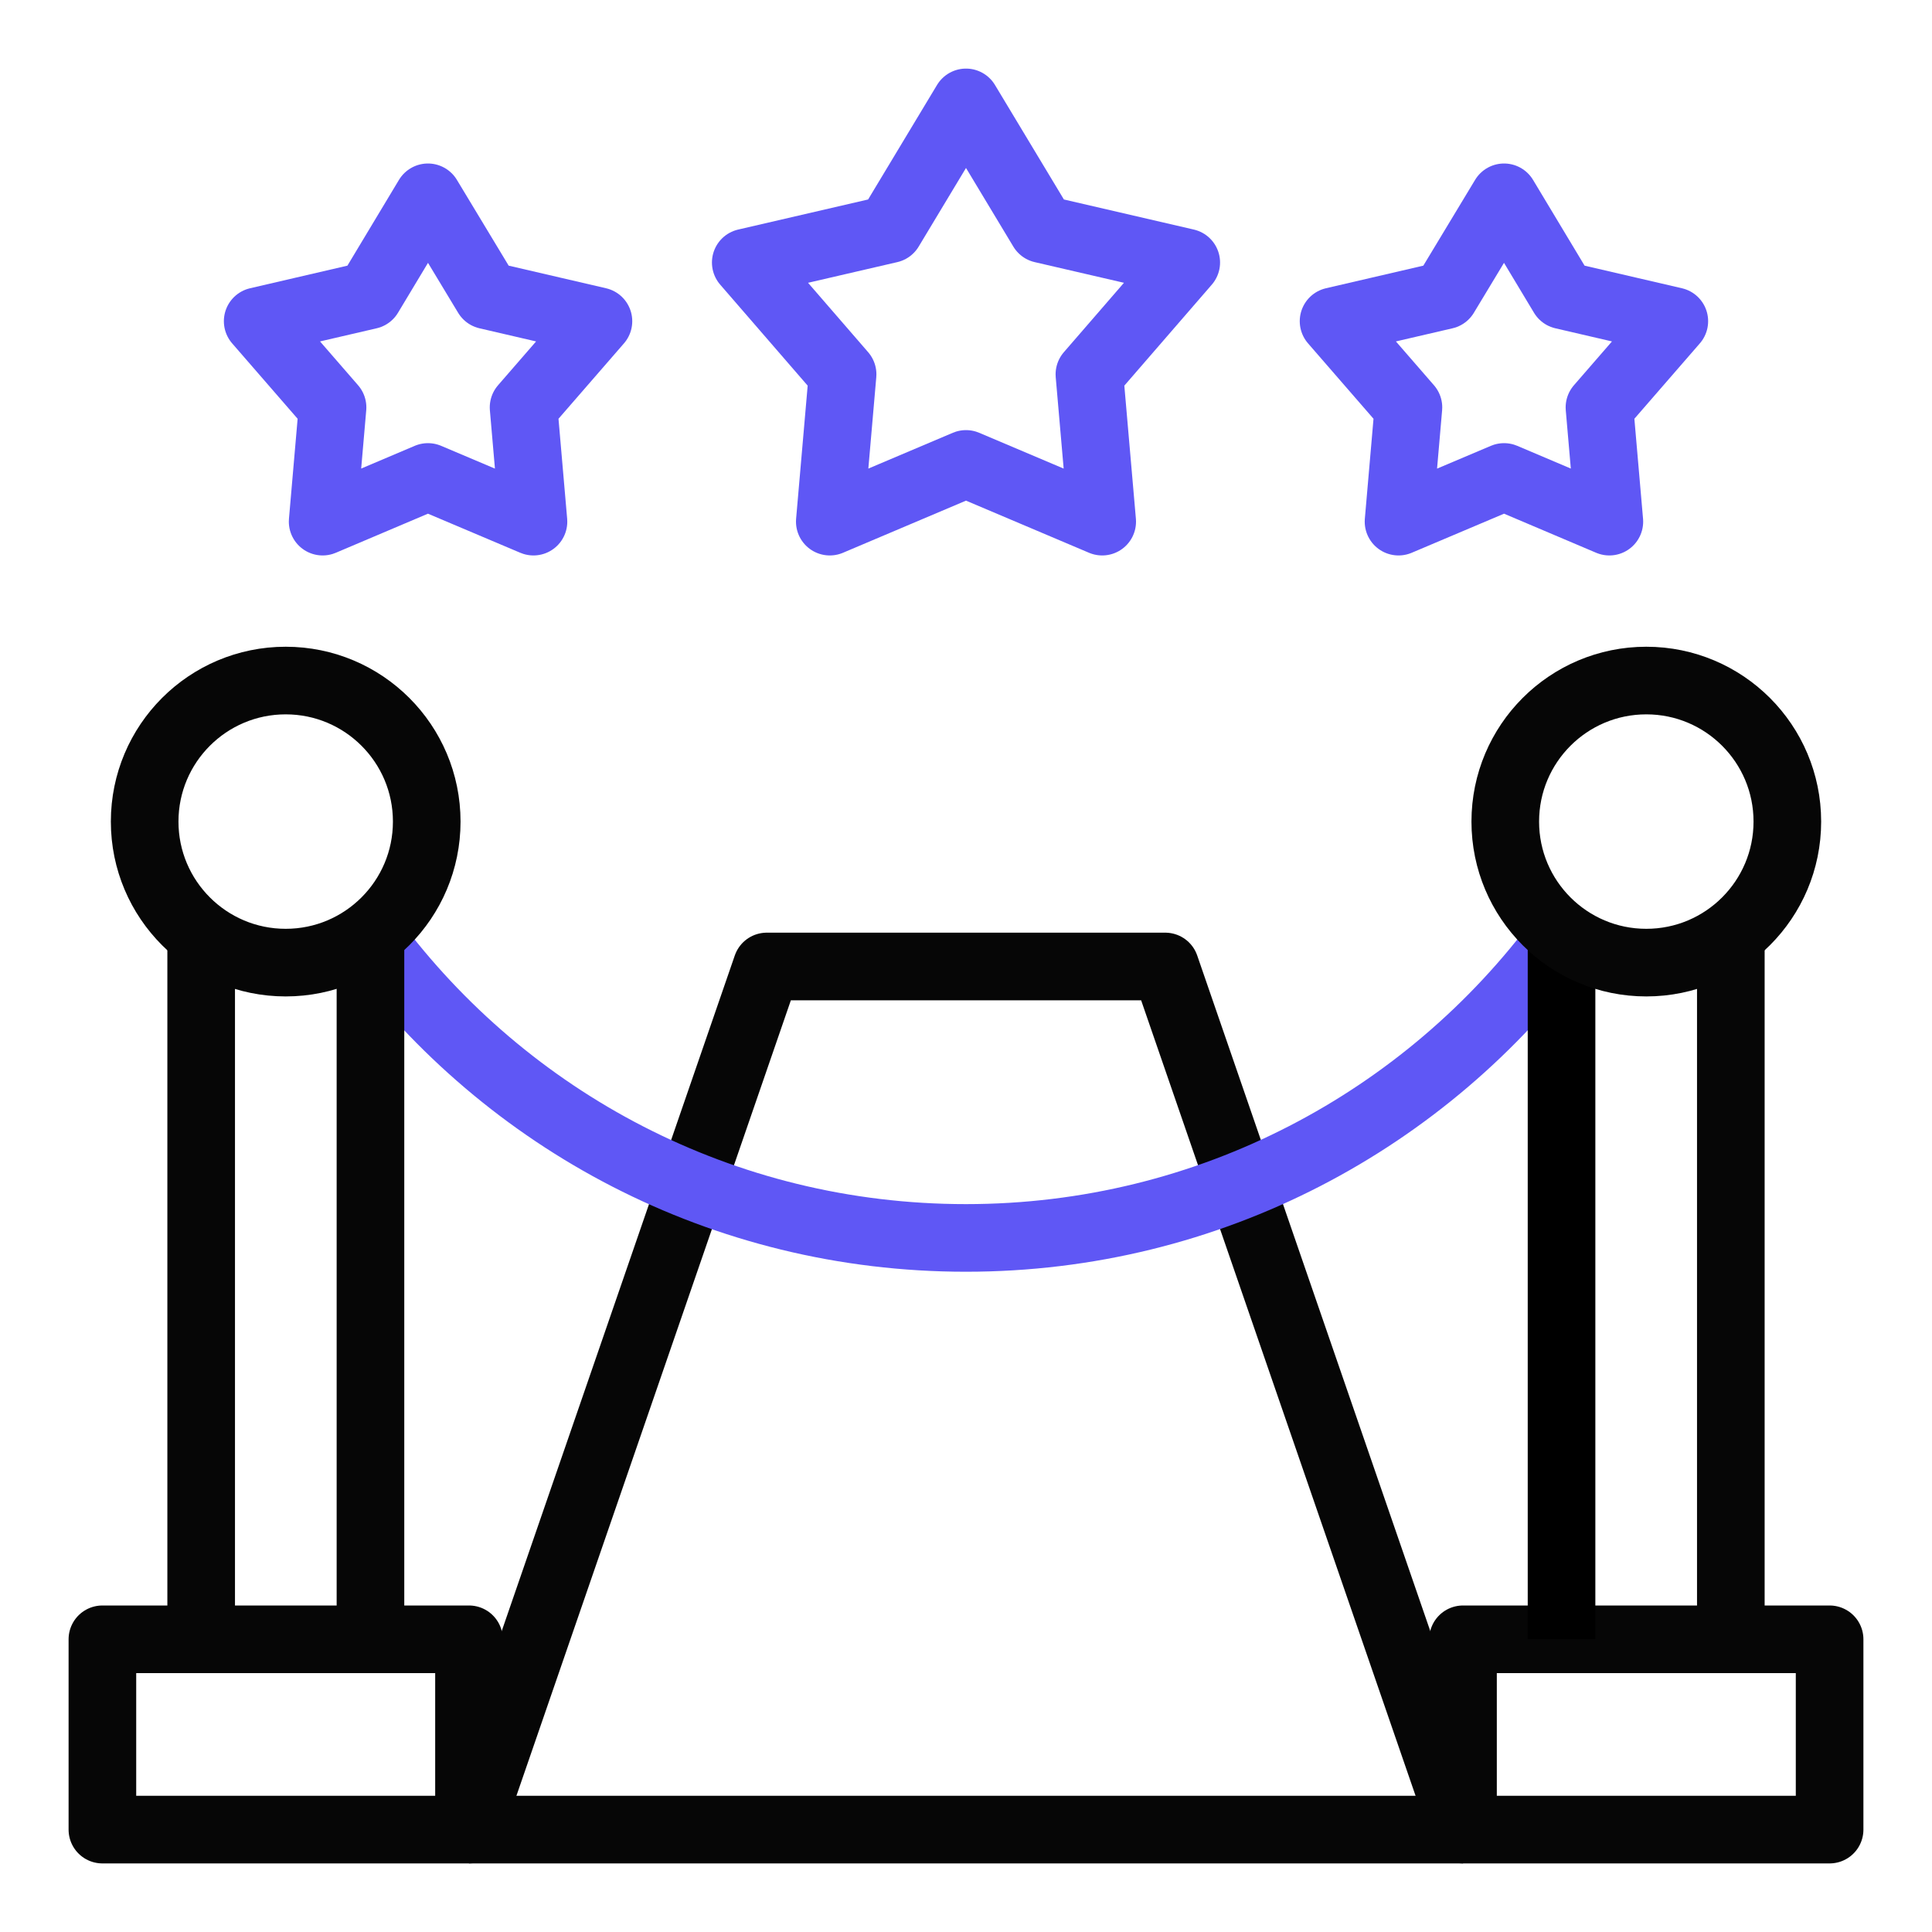
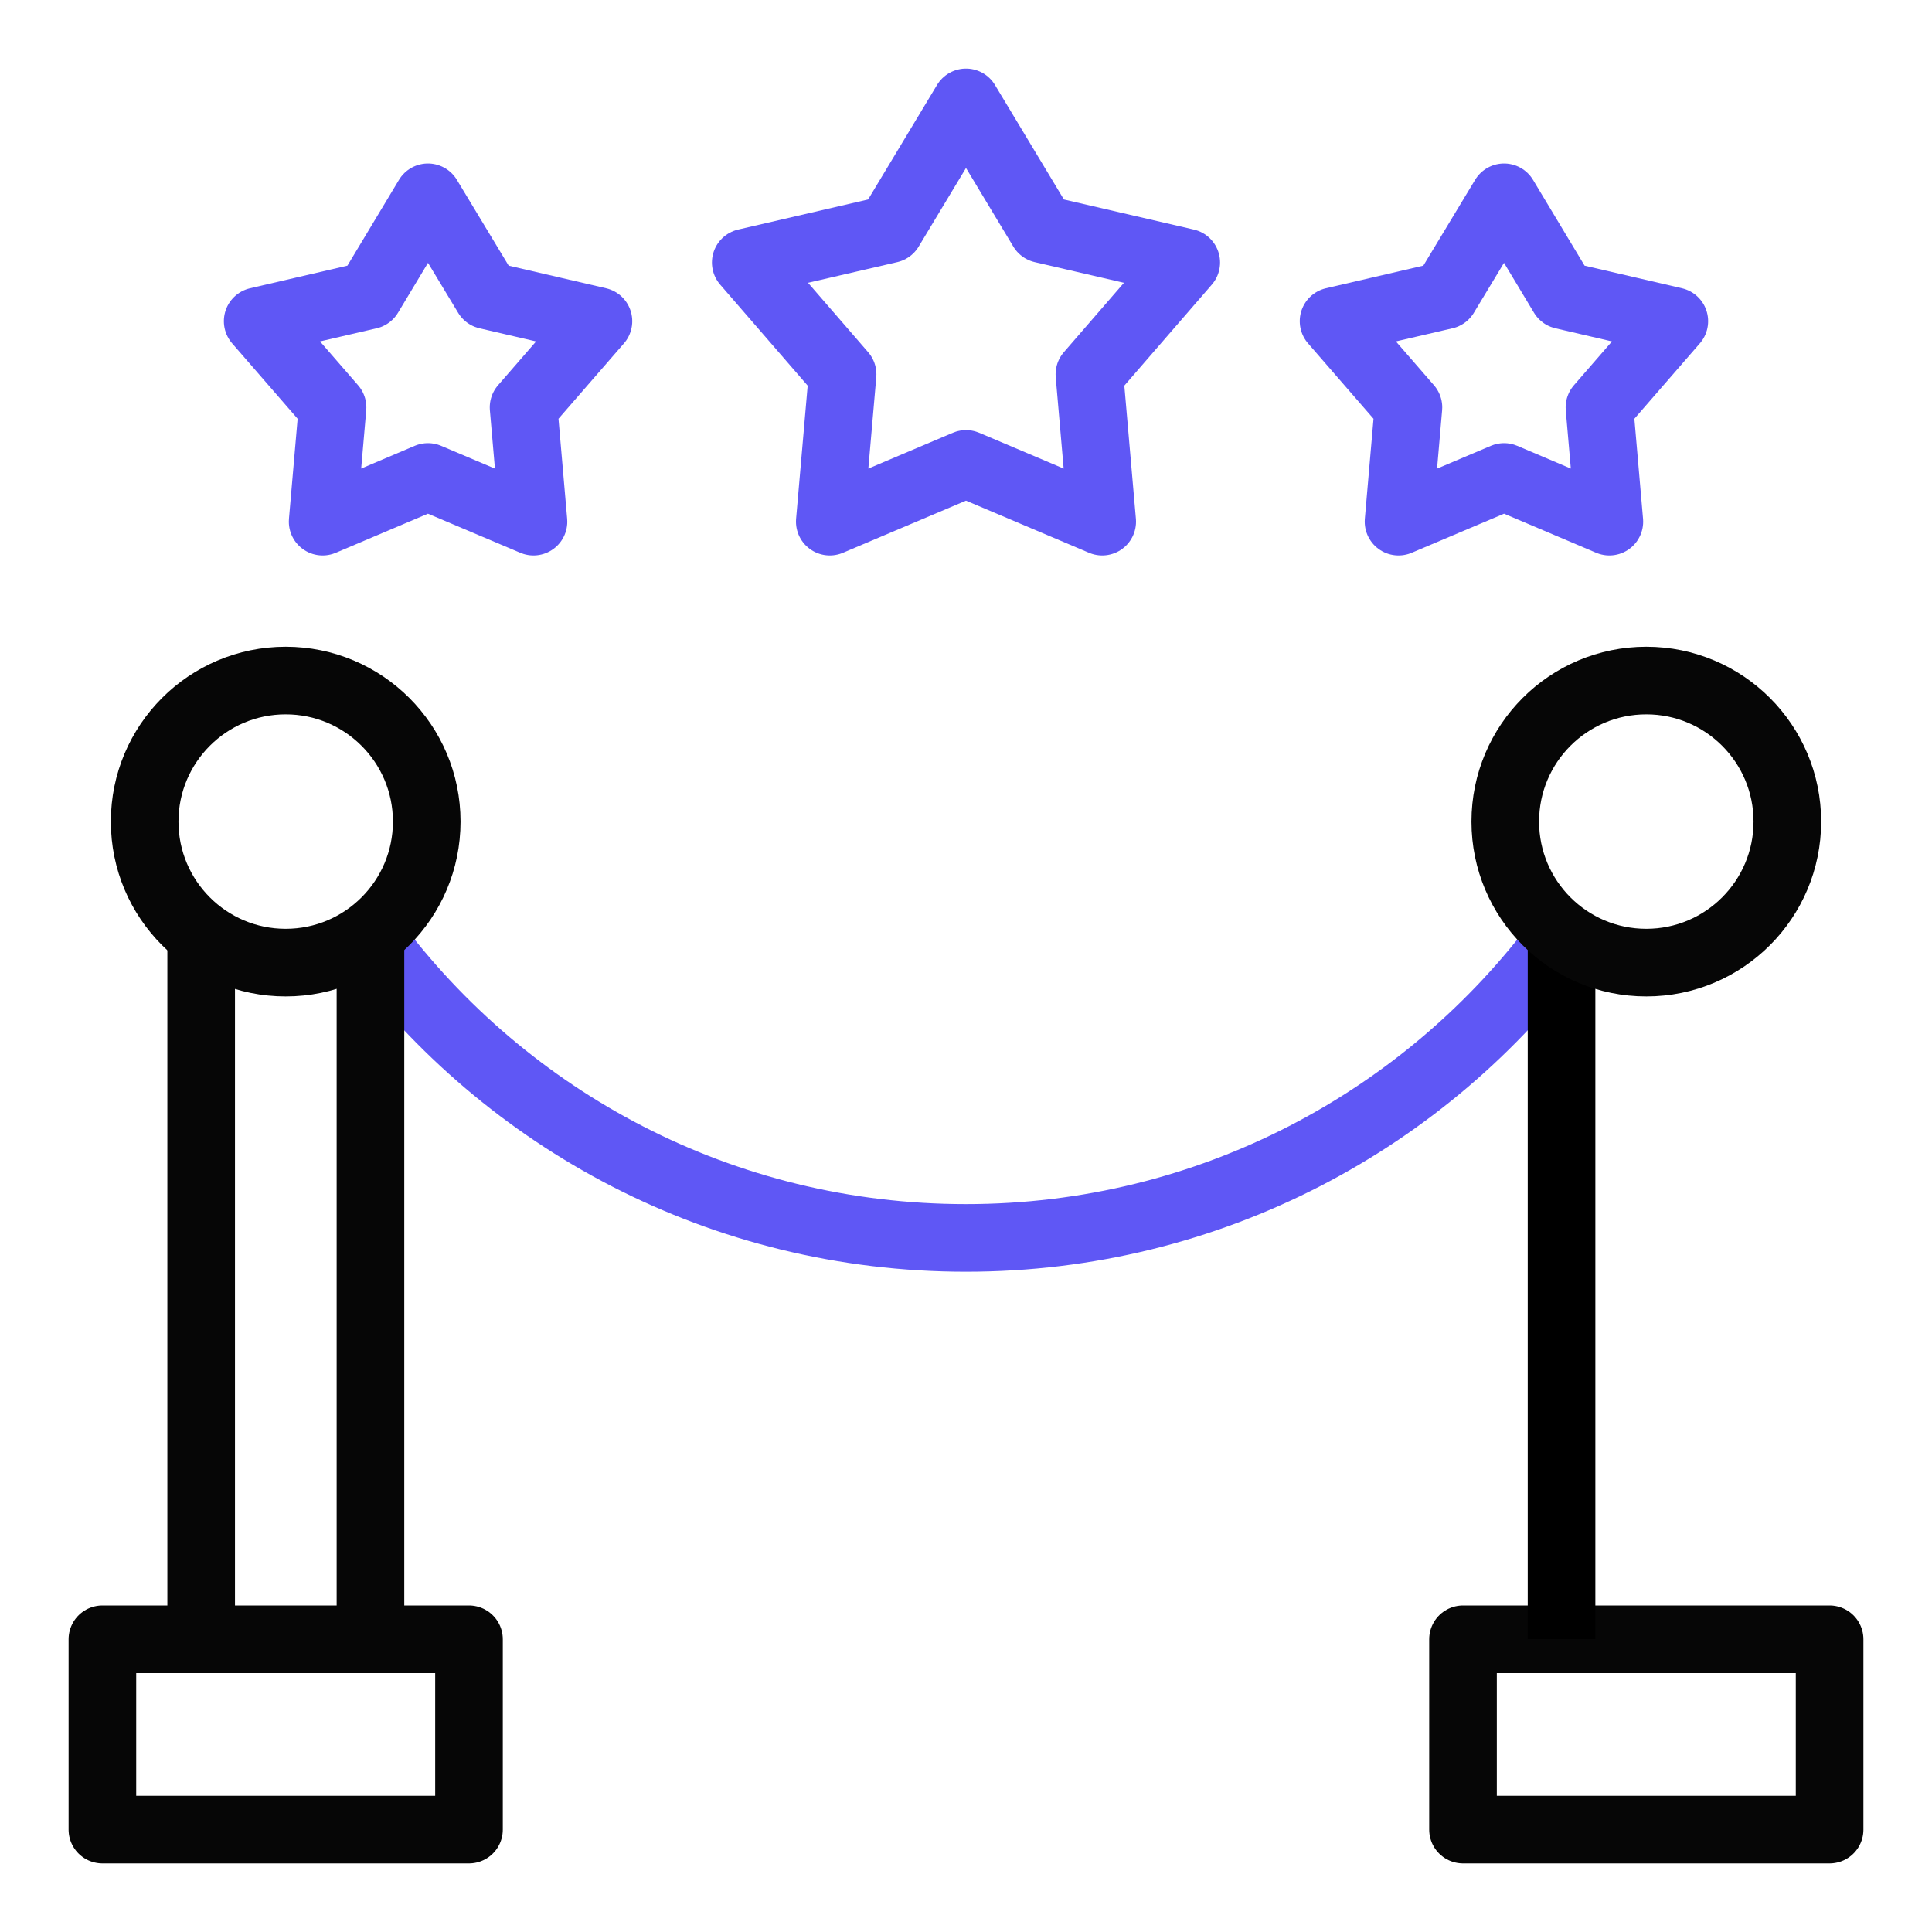
<svg xmlns="http://www.w3.org/2000/svg" id="casino" width="80" height="80" viewBox="0 0 80 80">
  <defs>
    <style>
      .cls-1, .cls-2, .cls-3, .cls-4 {
        fill: none;
        stroke-linejoin: round;
        stroke-width: 2.8px;
      }

      .cls-1, .cls-3 {
        stroke: #060606;
      }

      .cls-2 {
        stroke: #000;
      }

      .cls-3 {
        stroke-linecap: round;
      }

      .cls-4 {
        stroke: #5f57f5;
      }
    </style>
  </defs>
  <g id="entertainment">
    <g>
      <g>
        <polygon class="cls-4" points="40 19.21 45.64 21.6 45.11 15.5 49.12 10.87 43.16 9.49 40 4.24 36.84 9.49 30.88 10.87 34.89 15.5 34.36 21.6 40 19.21" />
        <polygon class="cls-4" points="17.72 19.75 13.36 21.6 13.77 16.87 10.67 13.3 15.28 12.23 17.72 8.17 20.17 12.23 24.78 13.3 21.68 16.87 22.09 21.6 17.72 19.75" />
        <polygon class="cls-4" points="62.28 19.75 66.64 21.6 66.23 16.87 69.33 13.3 64.72 12.23 62.28 8.17 59.83 12.23 55.22 13.3 58.32 16.87 57.91 21.6 62.28 19.75" />
      </g>
      <g>
-         <polyline class="cls-1" points="60.58 75.76 48.25 40.02 31.75 40.02 19.42 75.76" />
        <path class="cls-4" d="M64.66,38.82c-5.59,7.55-14.55,12.44-24.66,12.44s-19.02-4.86-24.61-12.37" />
        <rect class="cls-3" x="4.24" y="67.88" width="15.18" height="7.88" />
        <line class="cls-1" x1="8.33" y1="67.87" x2="8.33" y2="38.77" />
        <line class="cls-1" x1="15.34" y1="38.77" x2="15.34" y2="67.87" />
        <circle class="cls-3" cx="11.83" cy="34.02" r="5.84" />
        <rect class="cls-3" x="60.58" y="67.88" width="15.18" height="7.88" />
-         <line class="cls-1" x1="71.67" y1="67.87" x2="71.67" y2="38.91" />
        <line class="cls-2" x1="64.66" y1="38.91" x2="64.66" y2="67.87" />
-         <line class="cls-1" x1="60.58" y1="75.76" x2="19.42" y2="75.76" />
        <circle class="cls-3" cx="68.17" cy="34.02" r="5.84" />
      </g>
    </g>
  </g>
</svg>